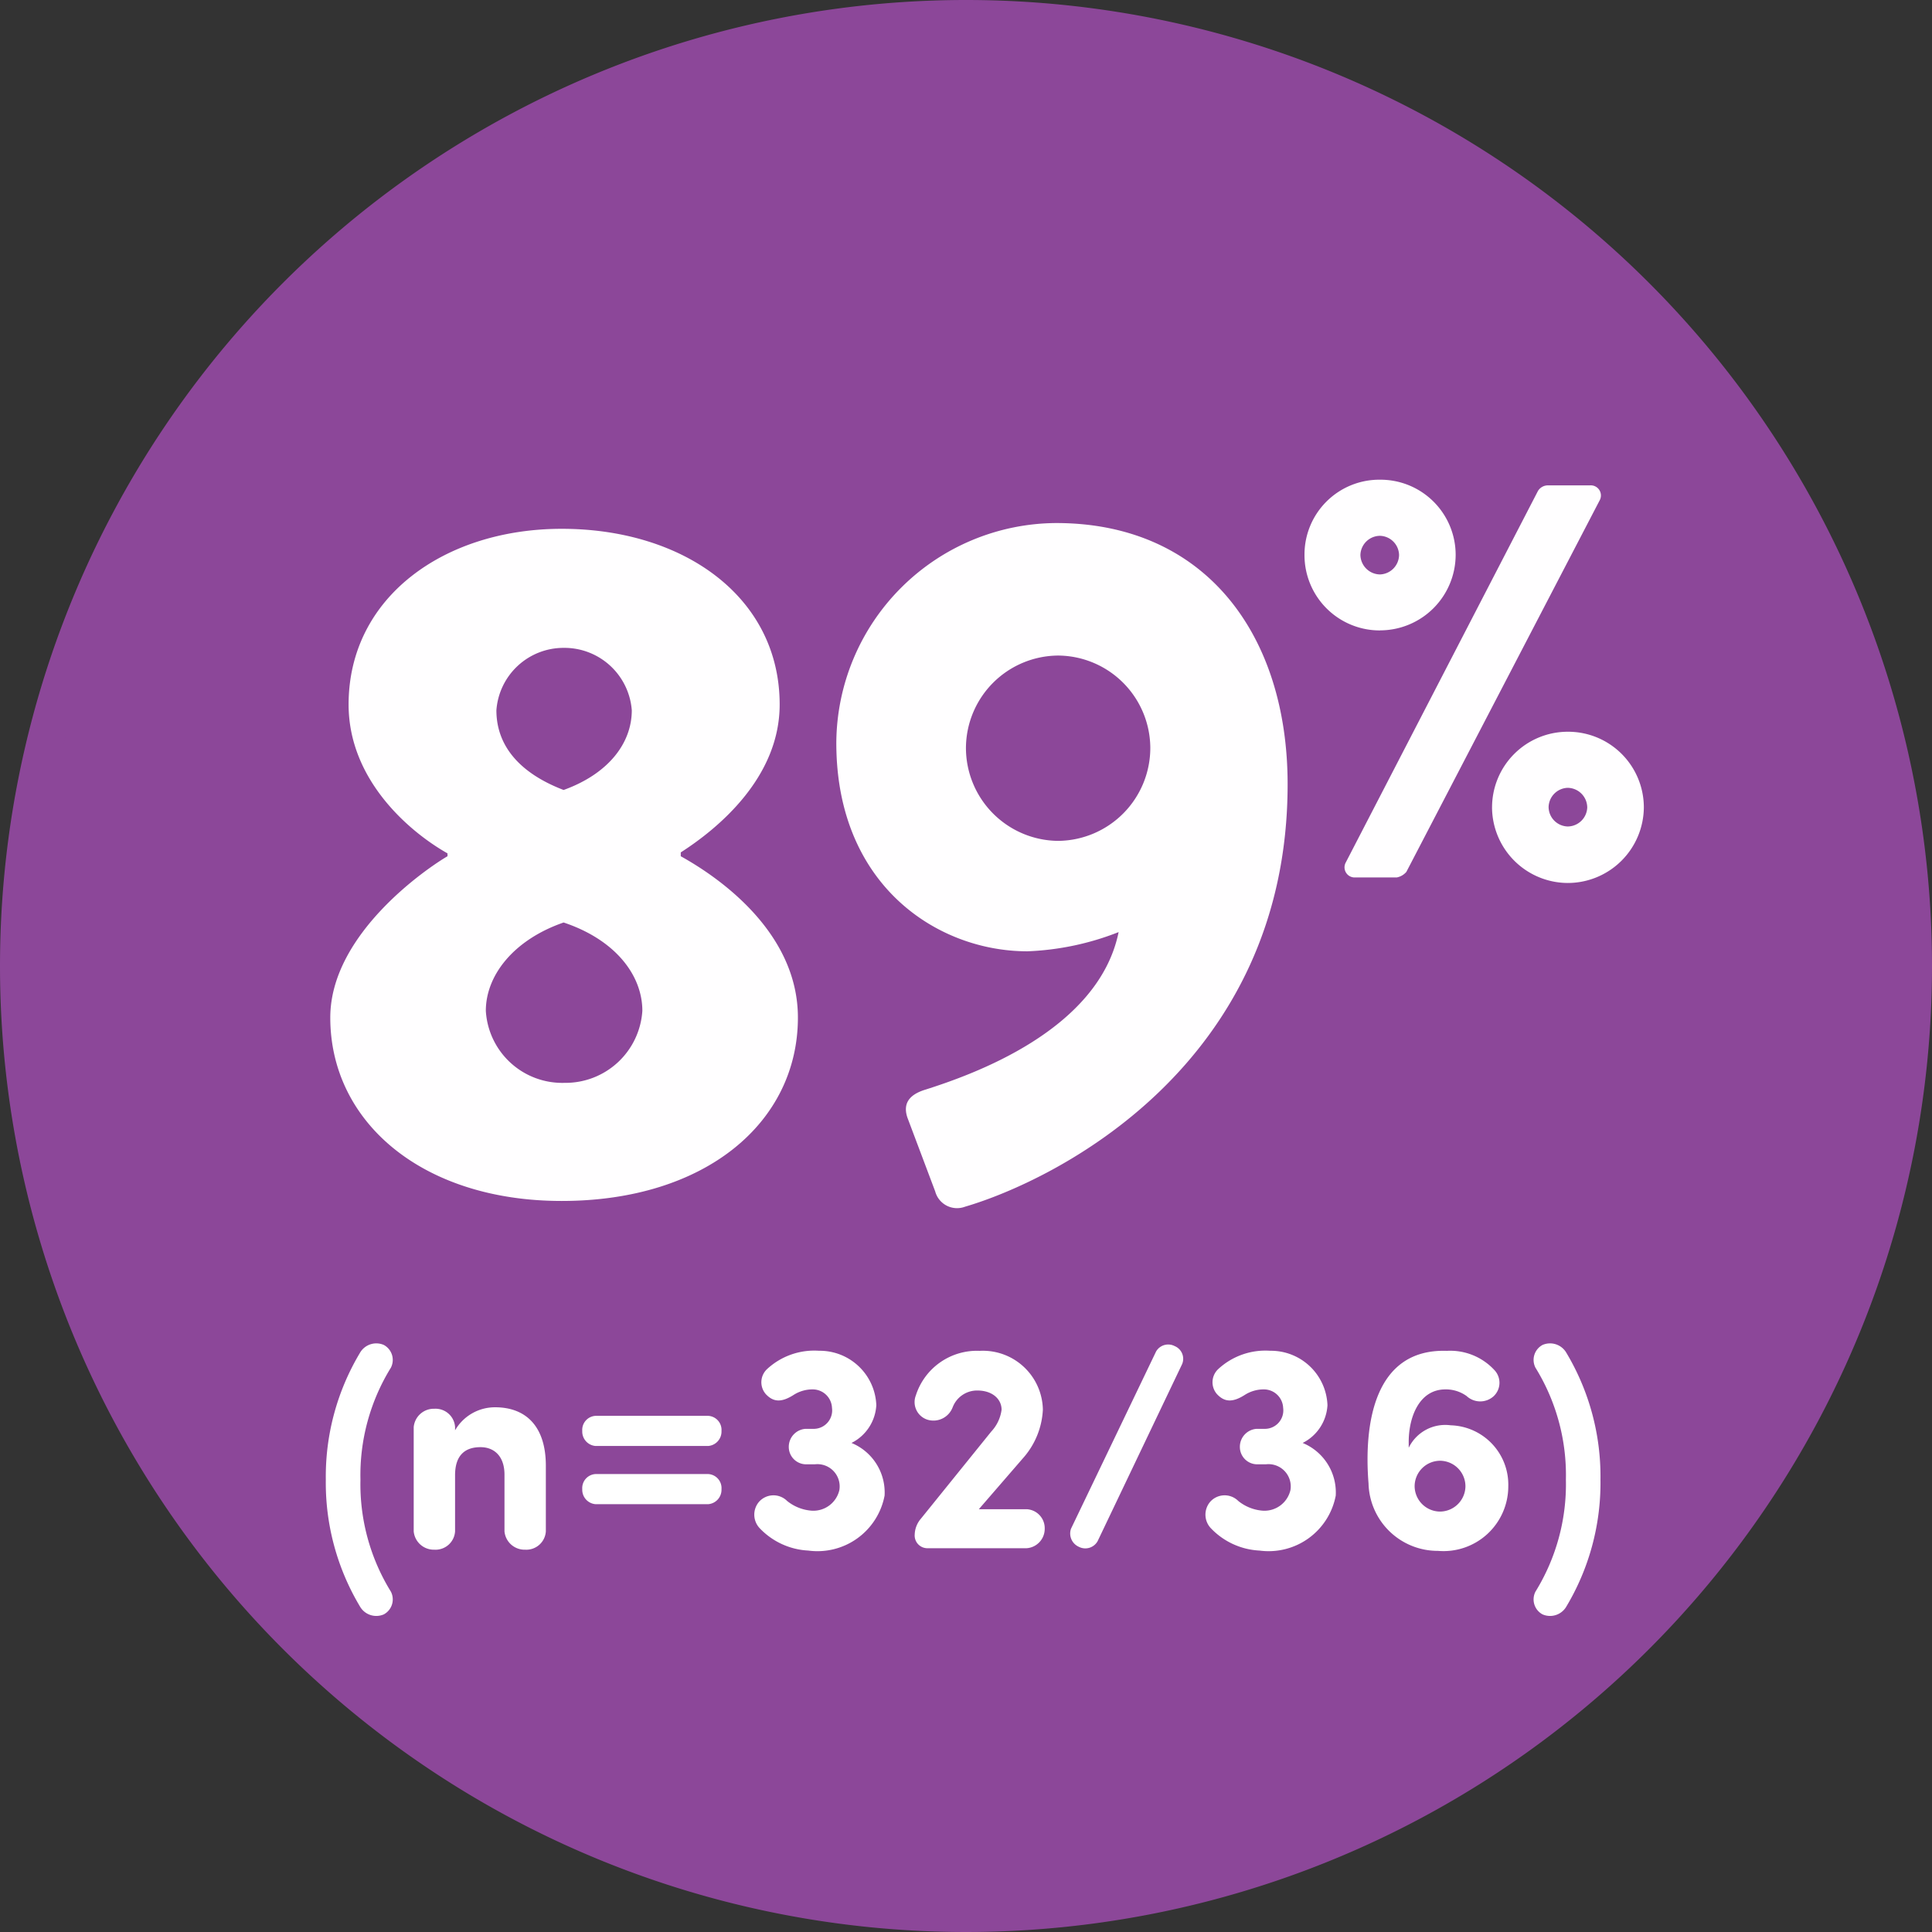
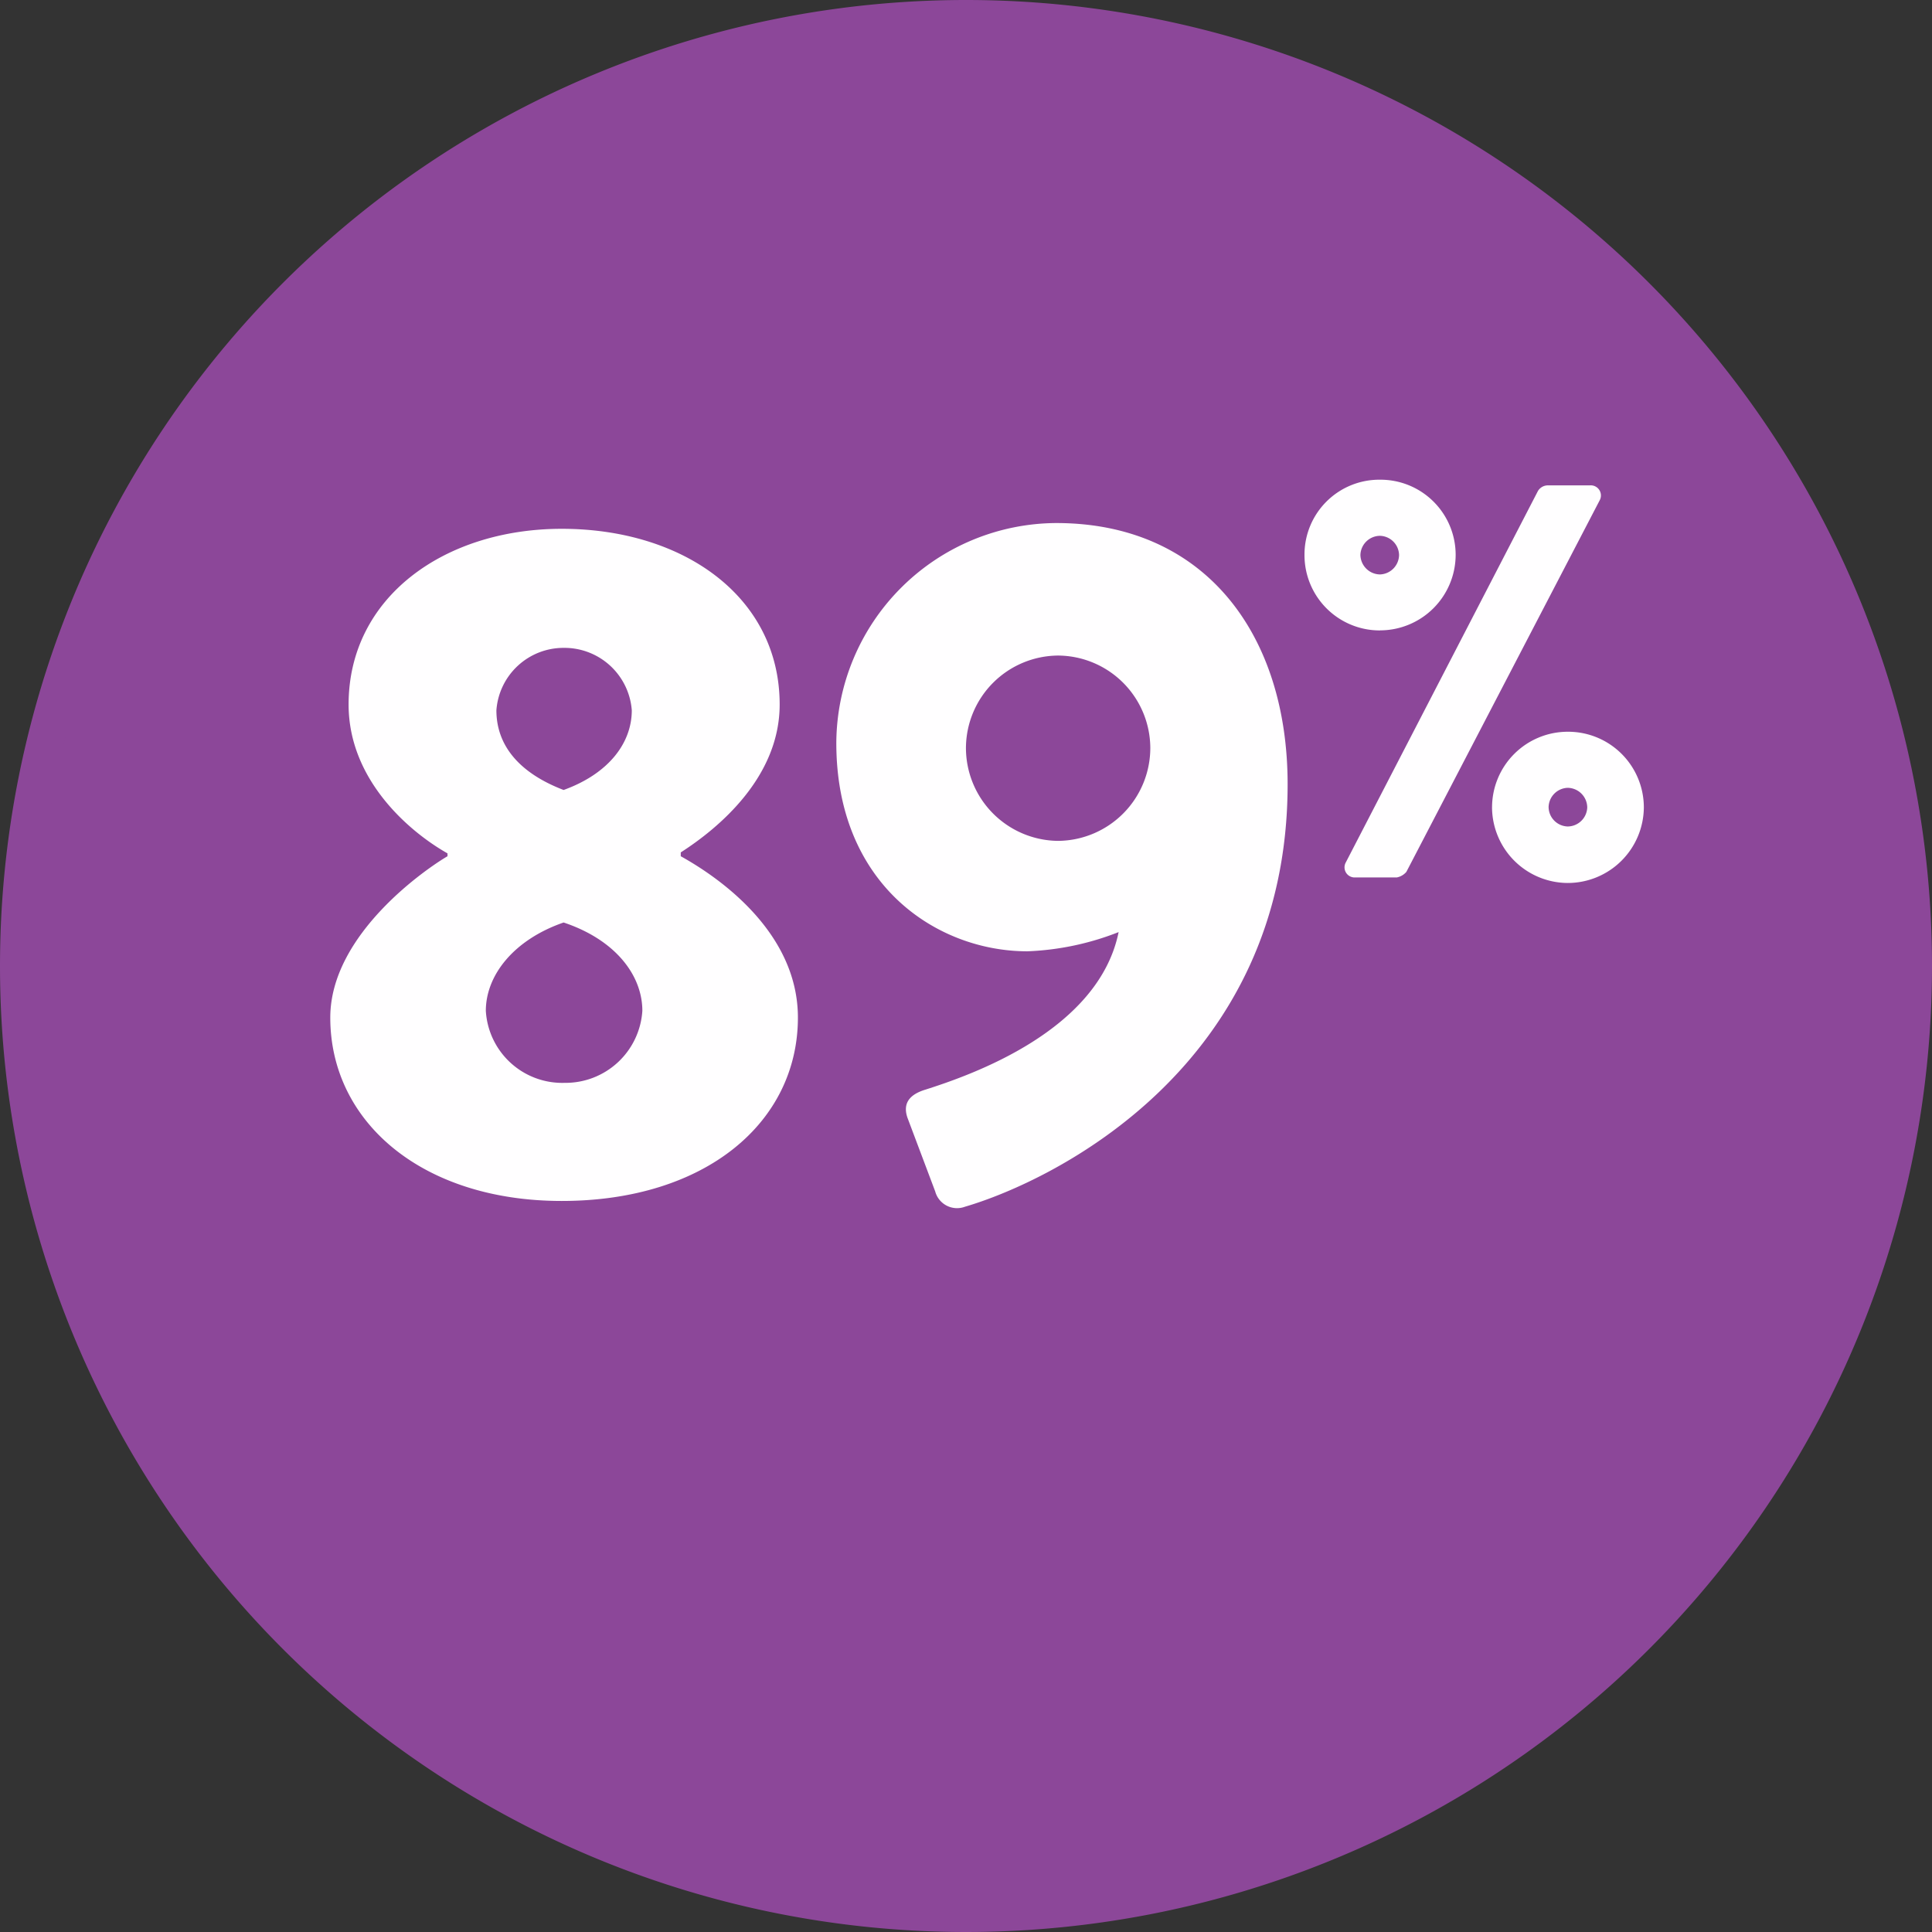
<svg xmlns="http://www.w3.org/2000/svg" width="104.626" height="104.626">
  <rect width="100%" height="100%" fill="#333333" stroke="none" />
  <g data-name="89-icon-d">
    <path data-name="Path 36029" d="M52.313 1A51.313 51.313 0 1 1 1 52.313 51.313 51.313 0 0 1 52.313 1Z" fill="#8c4799" stroke="#8c4799" stroke-width="2" />
    <path data-name="Headline 5" d="M17.886 55.105c0 5.668 4.992 9.932 12.532 9.932 7.8 0 12.792-4.264 12.792-9.932 0-4.472-4-7.436-6.344-8.736v-.208c2.028-1.3 5.356-4.056 5.356-8.008 0-5.824-5.2-9.516-11.8-9.516-6.344 0-11.544 3.692-11.544 9.516 0 4.108 3.328 6.916 5.356 8.06v.156c-.99.572-6.348 4.16-6.348 8.736Zm12.636-12.324c-2.444-.936-3.64-2.444-3.64-4.316a3.644 3.644 0 0 1 3.64-3.38 3.657 3.657 0 0 1 3.692 3.38c0 1.768-1.248 3.432-3.692 4.316Zm-4.212 11.96c0-1.924 1.508-3.848 4.212-4.784 2.808.936 4.264 2.86 4.264 4.784a4.169 4.169 0 0 1-4.212 3.9 4.146 4.146 0 0 1-4.264-3.9Zm22.828 5.776 1.506 4a1.225 1.225 0 0 0 1.614.832c4.786-1.404 17.472-7.592 17.472-22.88 0-8.112-4.472-14.144-12.532-14.144A11.973 11.973 0 0 0 45.29 40.233c0 7.696 5.46 11.284 10.348 11.284a15 15 0 0 0 4.94-1.04c-1.092 5.356-8.008 7.748-10.452 8.528-1.04.312-1.196.884-.988 1.512Zm8.164-14.98a5.038 5.038 0 0 1-4.992-5.044 5.027 5.027 0 0 1 4.992-4.992 5.027 5.027 0 0 1 4.992 4.992 5.038 5.038 0 0 1-4.992 5.044Zm17.433-11.4a4.1 4.1 0 0 0 4.095-4.095 4.071 4.071 0 0 0-4.095-4.064 4.052 4.052 0 0 0-4.091 4.068 4.078 4.078 0 0 0 4.09 4.095Zm-1.851 12.561a.548.548 0 0 0 .516.819h2.244a.907.907 0 0 0 .516-.3l10.464-20.113a.548.548 0 0 0-.516-.819h-2.304a.633.633 0 0 0-.516.3Zm1.85-15.59a1.075 1.075 0 0 1-1.062-1.062 1.069 1.069 0 0 1 1.062-1.029 1.063 1.063 0 0 1 1.031 1.031 1.069 1.069 0 0 1-1.031 1.06ZM80.8 43.726a4.117 4.117 0 0 0 4.096 4.091 4.123 4.123 0 0 0 4.125-4.095 4.1 4.1 0 0 0-4.125-4.095 4.1 4.1 0 0 0-4.095 4.099Zm3.063 0a1.069 1.069 0 0 1 1.031-1.062 1.075 1.075 0 0 1 1.062 1.062 1.069 1.069 0 0 1-1.062 1.031 1.063 1.063 0 0 1-1.03-1.031Z" fill="#fff" opacity=".996" />
-     <path data-name="Path 36030" d="M17.644 80.13a13.04 13.04 0 0 0 1.876 6.912 1.02 1.02 0 0 0 1.264.384.921.921 0 0 0 .384-1.232 11.071 11.071 0 0 1-1.648-6.064 11.071 11.071 0 0 1 1.648-6.064.921.921 0 0 0-.384-1.232 1.02 1.02 0 0 0-1.264.384 13.04 13.04 0 0 0-1.876 6.912Zm7-2.848a1.06 1.06 0 0 0-1.12-.992 1.093 1.093 0 0 0-1.12.992v5.648a1.093 1.093 0 0 0 1.116.992 1.06 1.06 0 0 0 1.124-.992v-3.04c0-1.136.592-1.52 1.376-1.52.752 0 1.3.5 1.3 1.488v3.072a1.093 1.093 0 0 0 1.12.992 1.06 1.06 0 0 0 1.12-.992v-3.552c0-2.128-1.072-3.168-2.752-3.168a2.494 2.494 0 0 0-2.164 1.248Zm13.708 1.024a.783.783 0 0 0 .72-.816.762.762 0 0 0-.72-.816h-6.1a.762.762 0 0 0-.72.816.783.783 0 0 0 .72.816Zm0 3.152a.783.783 0 0 0 .72-.816.762.762 0 0 0-.72-.816h-6.1a.762.762 0 0 0-.72.816.783.783 0 0 0 .72.816Zm4.624-5.916a1.894 1.894 0 0 1 1.024-.3 1.043 1.043 0 0 1 1.056 1 1 1 0 0 1-1.024 1.136h-.416a.975.975 0 0 0-.9.96.941.941 0 0 0 .9.96h.512a1.206 1.206 0 0 1 1.328 1.392 1.445 1.445 0 0 1-1.5 1.12 2.391 2.391 0 0 1-1.332-.528 1.046 1.046 0 0 0-1.52.048 1.069 1.069 0 0 0 .032 1.424 3.9 3.9 0 0 0 2.64 1.216 3.7 3.7 0 0 0 4.128-2.976 2.9 2.9 0 0 0-1.792-2.852 2.439 2.439 0 0 0 1.344-2.048 3.065 3.065 0 0 0-3.1-2.944 3.76 3.76 0 0 0-2.816.992.976.976 0 0 0-.064 1.36c.396.42.828.468 1.5.04Zm8.608.688a1.414 1.414 0 0 1 1.344-.928c.832 0 1.312.48 1.312 1.04a2.132 2.132 0 0 1-.56 1.184l-3.808 4.716a1.373 1.373 0 0 0-.336.848.689.689 0 0 0 .72.752H55.6a1.052 1.052 0 0 0 .976-1.056 1.03 1.03 0 0 0-.976-1.056h-2.592l2.368-2.736a4.267 4.267 0 0 0 1.1-2.656 3.249 3.249 0 0 0-3.424-3.184 3.472 3.472 0 0 0-3.456 2.416 1 1 0 0 0 .628 1.312 1.111 1.111 0 0 0 1.36-.656Zm12.432-2.356a.743.743 0 0 0-.4-.976.758.758 0 0 0-1.008.288L58 82.786a.786.786 0 0 0 .416.976.763.763 0 0 0 1.024-.3Zm3.392 1.668a1.894 1.894 0 0 1 1.024-.3 1.043 1.043 0 0 1 1.056 1 1 1 0 0 1-1.024 1.136h-.42a.975.975 0 0 0-.9.96.941.941 0 0 0 .9.96h.512a1.206 1.206 0 0 1 1.328 1.392 1.445 1.445 0 0 1-1.5 1.12 2.391 2.391 0 0 1-1.328-.528 1.046 1.046 0 0 0-1.52.048 1.069 1.069 0 0 0 .032 1.424 3.9 3.9 0 0 0 2.64 1.216 3.7 3.7 0 0 0 4.128-2.976 2.9 2.9 0 0 0-1.792-2.852 2.439 2.439 0 0 0 1.344-2.048 3.065 3.065 0 0 0-3.1-2.944 3.76 3.76 0 0 0-2.816.992.976.976 0 0 0-.064 1.36c.396.42.828.468 1.5.04Zm12.016.06a1.081 1.081 0 0 0 1.456.016 1 1 0 0 0 .032-1.44 3.254 3.254 0 0 0-2.56-1.024c-3.936-.128-4.5 3.952-4.24 7.184a3.747 3.747 0 0 0 3.76 3.648 3.508 3.508 0 0 0 3.808-3.5 3.215 3.215 0 0 0-3.12-3.3 2.2 2.2 0 0 0-2.272 1.216v-.26c-.016-1.376.56-2.9 1.984-2.9a1.916 1.916 0 0 1 1.152.36Zm-.064 4.88a1.386 1.386 0 0 1-1.376 1.376 1.386 1.386 0 0 1-1.376-1.376 1.386 1.386 0 0 1 1.376-1.376 1.386 1.386 0 0 1 1.376 1.376Zm7.312-.352a13.04 13.04 0 0 0-1.872-6.912 1.02 1.02 0 0 0-1.264-.384.921.921 0 0 0-.384 1.232A11.071 11.071 0 0 1 84.8 80.13a11.071 11.071 0 0 1-1.648 6.064.921.921 0 0 0 .384 1.232 1.02 1.02 0 0 0 1.264-.384 13.04 13.04 0 0 0 1.872-6.912Z" fill="#fff" />
  </g>
</svg>